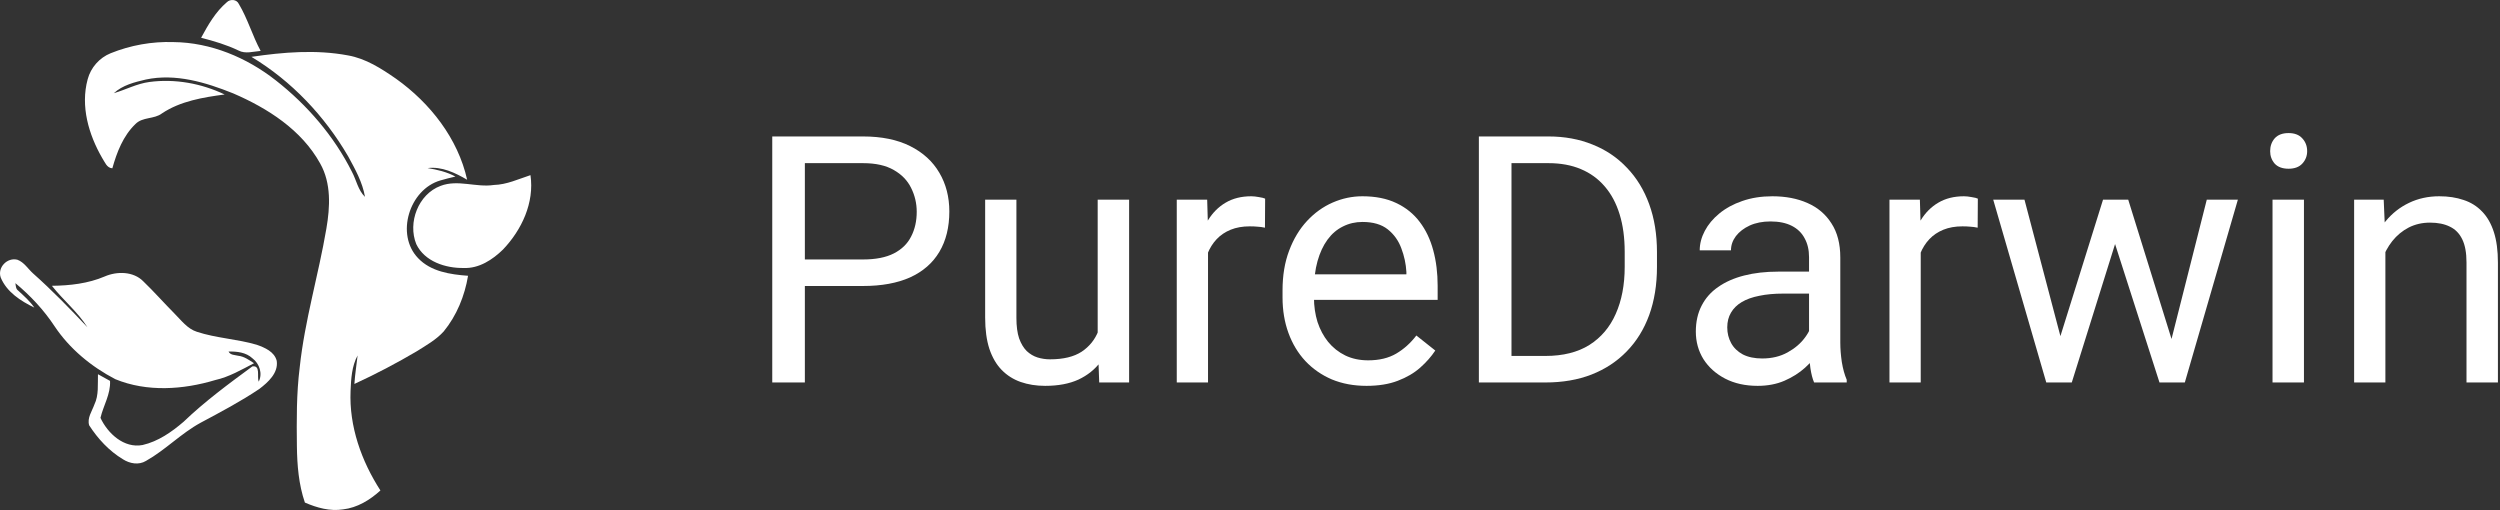
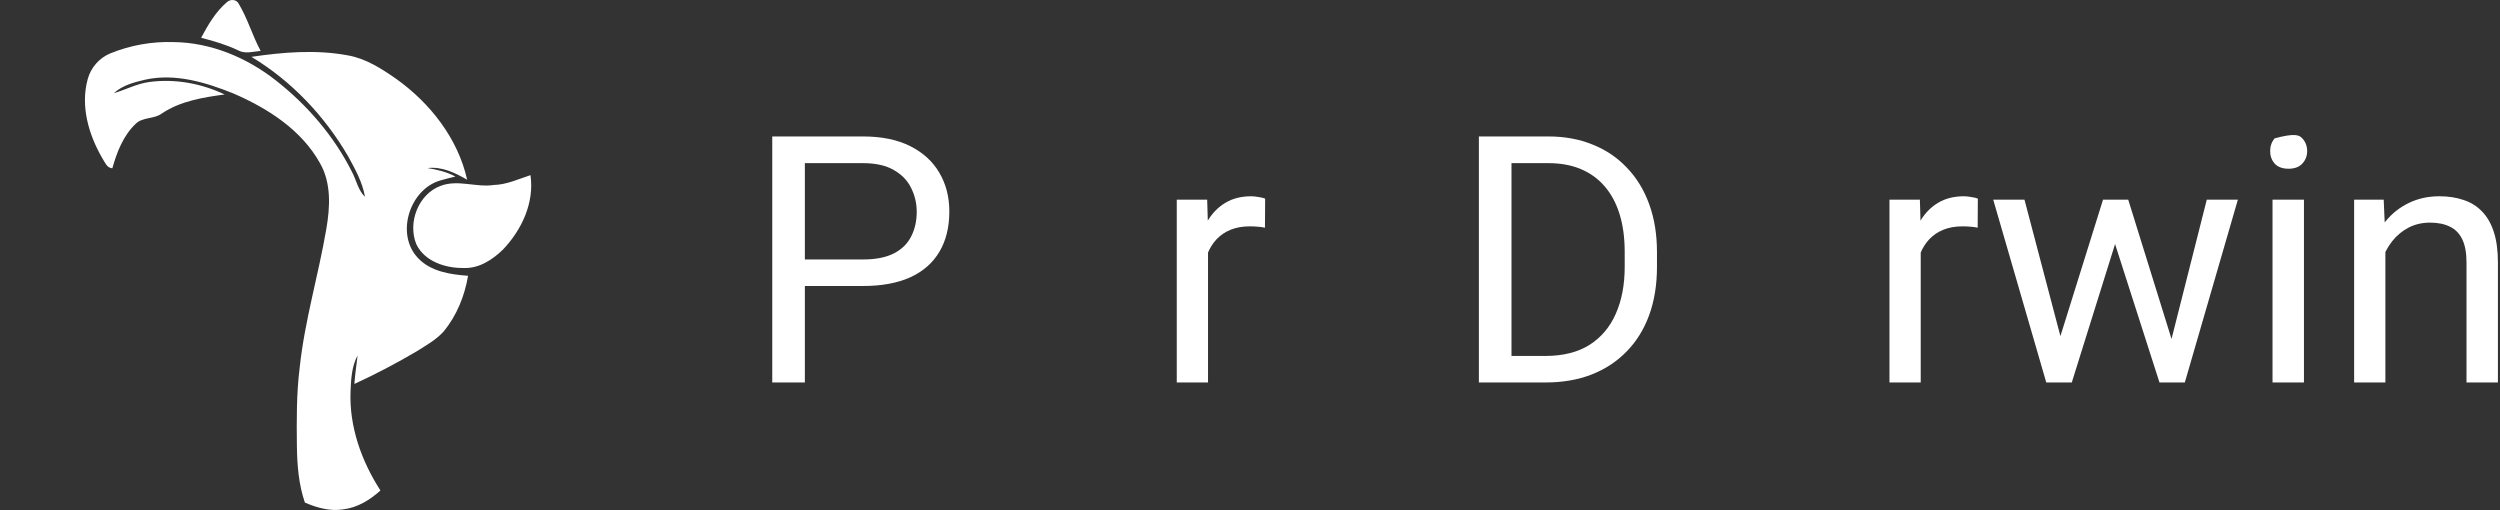
<svg xmlns="http://www.w3.org/2000/svg" width="652" height="133" viewBox="0 0 652 133" fill="none">
  <rect x="0" y="0" width="652" height="133" fill="#333333" stroke="none" />
  <path d="M128.79 48.242C132.16 48.152 135.208 46.704 138.346 45.678C139.401 52.87 136.062 59.959 131.178 65.081C128.457 67.742 124.918 70.053 120.955 69.89C116.211 69.974 110.721 68.207 108.558 63.651C106.297 58.046 109.079 50.644 114.902 48.478C119.392 46.746 124.179 48.948 128.79 48.242ZM28.862 13.883C34.031 11.795 39.654 10.787 45.235 10.975C54.967 11.071 64.359 15.011 71.933 20.966C80.132 27.391 87.113 35.494 91.785 44.809C92.948 46.975 93.366 49.576 95.19 51.349C94.548 47.542 92.627 44.127 90.803 40.779C84.677 30.269 76.042 21.122 65.571 14.824C73.873 13.599 82.423 12.887 90.73 14.444C95.414 15.264 99.474 17.889 103.304 20.549C112.199 26.896 119.422 36.103 121.834 46.879C118.695 45.063 115.259 43.379 111.509 43.832C114.023 44.248 116.52 44.827 118.78 46.046C117.459 46.372 116.132 46.656 114.835 47.06C106.758 49.407 103.104 61.148 109.03 67.314C112.369 70.843 117.447 71.585 122.07 71.923C121.186 77.184 119.119 82.288 115.72 86.439C113.751 88.611 111.151 90.065 108.697 91.61C103.425 94.723 97.99 97.571 92.427 100.135C92.591 97.643 92.978 95.175 93.263 92.702C91.73 95.525 91.561 98.807 91.427 101.945C91.027 111.176 94.251 120.22 99.214 127.912C96.493 130.392 93.191 132.419 89.464 132.847C86.04 133.39 82.629 132.419 79.514 131.068C77.896 126.349 77.496 121.33 77.43 116.376C77.351 109.529 77.308 102.651 78.163 95.839C79.466 83.585 83.059 71.742 85.119 59.627C86.089 53.962 86.422 47.808 83.495 42.625C78.672 33.883 69.794 28.218 60.814 24.35C53.664 21.479 45.774 19.089 38.024 20.742C35.079 21.43 31.971 22.203 29.686 24.308C32.795 23.391 35.715 21.81 38.964 21.382C45.641 20.483 52.531 21.756 58.59 24.64C52.961 25.388 47.071 26.353 42.254 29.563C40.206 31.138 37.188 30.438 35.322 32.35C32.122 35.416 30.468 39.711 29.298 43.892C27.832 43.814 27.347 42.245 26.657 41.219C23.112 35.084 20.96 27.693 22.863 20.676C23.675 17.623 25.923 15.065 28.862 13.883ZM59.154 0.585C60.063 -0.314 61.741 -0.187 62.293 1.044C64.608 4.911 65.832 9.315 67.977 13.279C66.08 13.424 64.008 14.124 62.208 13.177C59.099 11.68 55.785 10.703 52.452 9.852C54.264 6.504 56.209 3.089 59.154 0.585Z" fill="white" />
-   <path d="M0.182 72.364C-0.714 69.751 1.879 67.072 4.527 67.736C6.284 68.376 7.29 70.113 8.629 71.314C13.604 75.736 18.252 80.514 22.803 85.353C20.252 81.323 16.471 78.27 13.532 74.535C18.216 74.487 22.979 73.95 27.317 72.098C30.517 70.71 34.788 70.747 37.358 73.359C40.157 76.05 42.727 78.97 45.459 81.727C47.253 83.507 48.841 85.733 51.355 86.536C56.427 88.201 61.851 88.406 66.959 89.914C69.055 90.656 71.582 91.724 72.17 94.114C72.63 97.263 69.922 99.688 67.65 101.426C62.753 104.714 57.518 107.477 52.319 110.253C47.199 113.04 43.139 117.36 38.067 120.208C36.176 121.354 33.831 120.908 32.056 119.773C28.456 117.607 25.517 114.428 23.257 110.922C22.675 109.022 23.997 107.242 24.608 105.517C25.808 103.049 25.451 100.243 25.548 97.595C26.602 98.162 27.65 98.747 28.699 99.338C28.881 102.79 26.96 105.746 26.202 108.98C28.081 113.016 32.328 116.998 37.2 116.057C41.254 115.122 44.775 112.666 47.883 109.993C53.428 104.678 59.639 100.099 65.82 95.556C68.031 95.23 66.959 98.204 67.468 99.544C68.546 97.432 67.674 94.826 65.832 93.444C64.159 91.887 61.79 91.622 59.608 91.688C60.087 92.635 61.214 92.551 62.105 92.78C63.675 92.949 64.965 93.89 66.244 94.729C62.996 96.406 59.766 98.301 56.167 99.109C47.774 101.643 38.321 102.289 30.08 98.892C23.809 95.628 18.167 90.982 14.228 85.082C11.435 80.84 7.926 77.094 4.018 73.848C4.127 74.548 4.103 75.362 4.769 75.809C6.254 77.19 7.799 78.53 8.951 80.219C5.406 78.511 1.728 76.14 0.182 72.364Z" fill="white" />
  <path d="M622.11 62.248V99.749H613.957V52.068H621.669L622.11 62.248ZM620.171 74.102L616.778 73.969C616.807 70.709 617.292 67.697 618.232 64.936C619.172 62.145 620.494 59.721 622.198 57.665C623.902 55.608 625.929 54.022 628.279 52.906C630.659 51.76 633.288 51.187 636.167 51.187C638.517 51.187 640.632 51.51 642.513 52.157C644.393 52.773 645.994 53.772 647.316 55.153C648.667 56.534 649.695 58.326 650.401 60.529C651.106 62.703 651.458 65.362 651.458 68.505V99.749H643.262V68.417C643.262 65.92 642.894 63.922 642.16 62.424C641.426 60.896 640.353 59.795 638.943 59.119C637.533 58.414 635.8 58.061 633.743 58.061C631.716 58.061 629.865 58.487 628.191 59.339C626.546 60.191 625.121 61.366 623.916 62.865C622.741 64.363 621.816 66.082 621.14 68.02C620.494 69.93 620.171 71.957 620.171 74.102Z" fill="white" />
-   <path d="M600.87 52.068V99.749H592.673V52.068H600.87ZM592.056 39.421C592.056 38.099 592.453 36.983 593.246 36.072C594.069 35.161 595.273 34.706 596.859 34.706C598.416 34.706 599.606 35.161 600.429 36.072C601.281 36.983 601.707 38.099 601.707 39.421C601.707 40.684 601.281 41.771 600.429 42.682C599.606 43.563 598.416 44.004 596.859 44.004C595.273 44.004 594.069 43.563 593.246 42.682C592.453 41.771 592.056 40.684 592.056 39.421Z" fill="white" />
+   <path d="M600.87 52.068V99.749H592.673V52.068H600.87ZM592.056 39.421C592.056 38.099 592.453 36.983 593.246 36.072C598.416 34.706 599.606 35.161 600.429 36.072C601.281 36.983 601.707 38.099 601.707 39.421C601.707 40.684 601.281 41.771 600.429 42.682C599.606 43.563 598.416 44.004 596.859 44.004C595.273 44.004 594.069 43.563 593.246 42.682C592.453 41.771 592.056 40.684 592.056 39.421Z" fill="white" />
  <path d="M536.223 91.288L548.473 52.068H553.85L552.792 59.868L540.321 99.749H535.077L536.223 91.288ZM527.982 52.068L538.426 91.728L539.175 99.749H533.667L519.83 52.068H527.982ZM565.571 91.42L575.53 52.068H583.639L569.802 99.749H564.338L565.571 91.42ZM555.039 52.068L567.026 90.627L568.392 99.749H563.192L550.368 59.78L549.311 52.068H555.039Z" fill="white" />
  <path d="M500.925 59.56V99.749H492.773V52.068H500.705L500.925 59.56ZM515.82 51.804L515.776 59.383C515.1 59.236 514.454 59.148 513.837 59.119C513.249 59.06 512.574 59.031 511.81 59.031C509.93 59.031 508.27 59.325 506.83 59.912C505.391 60.5 504.172 61.322 503.173 62.38C502.174 63.438 501.381 64.701 500.793 66.17C500.235 67.609 499.868 69.196 499.691 70.929L497.4 72.251C497.4 69.372 497.679 66.669 498.237 64.143C498.825 61.616 499.721 59.383 500.925 57.444C502.13 55.476 503.657 53.949 505.508 52.861C507.388 51.745 509.621 51.187 512.206 51.187C512.794 51.187 513.47 51.261 514.233 51.407C514.997 51.525 515.526 51.657 515.82 51.804Z" fill="white" />
-   <path d="M471.797 91.596V67.051C471.797 65.171 471.415 63.54 470.651 62.16C469.917 60.749 468.8 59.663 467.302 58.899C465.804 58.135 463.953 57.753 461.75 57.753C459.693 57.753 457.887 58.105 456.33 58.811C454.802 59.516 453.597 60.441 452.716 61.587C451.864 62.733 451.438 63.966 451.438 65.288H443.286C443.286 63.584 443.726 61.895 444.608 60.221C445.489 58.546 446.752 57.033 448.398 55.682C450.072 54.301 452.07 53.214 454.391 52.421C456.741 51.598 459.355 51.187 462.234 51.187C465.701 51.187 468.756 51.775 471.4 52.95C474.074 54.125 476.16 55.902 477.658 58.282C479.186 60.632 479.949 63.584 479.949 67.139V89.349C479.949 90.935 480.082 92.624 480.346 94.416C480.64 96.209 481.066 97.751 481.624 99.044V99.749H473.119C472.708 98.808 472.385 97.56 472.15 96.003C471.914 94.416 471.797 92.948 471.797 91.596ZM473.207 70.841L473.295 76.57H465.055C462.734 76.57 460.663 76.76 458.841 77.142C457.02 77.495 455.492 78.038 454.258 78.773C453.025 79.507 452.084 80.433 451.438 81.549C450.792 82.636 450.469 83.914 450.469 85.383C450.469 86.881 450.806 88.247 451.482 89.481C452.158 90.715 453.171 91.699 454.523 92.433C455.904 93.139 457.593 93.491 459.59 93.491C462.088 93.491 464.291 92.962 466.2 91.905C468.11 90.847 469.623 89.555 470.739 88.027C471.885 86.499 472.502 85.016 472.59 83.576L476.071 87.498C475.866 88.732 475.308 90.098 474.397 91.596C473.486 93.094 472.267 94.534 470.739 95.915C469.241 97.266 467.449 98.397 465.363 99.308C463.307 100.189 460.986 100.63 458.401 100.63C455.169 100.63 452.334 99.998 449.896 98.735C447.487 97.472 445.607 95.783 444.255 93.667C442.933 91.523 442.272 89.129 442.272 86.484C442.272 83.929 442.772 81.681 443.771 79.742C444.769 77.774 446.209 76.144 448.089 74.851C449.969 73.529 452.231 72.53 454.875 71.854C457.519 71.179 460.472 70.841 463.733 70.841H473.207Z" fill="white" />
  <path d="M403.054 99.749H389.657L389.746 92.83H403.054C407.637 92.83 411.456 91.875 414.511 89.966C417.566 88.027 419.858 85.324 421.385 81.858C422.943 78.362 423.721 74.278 423.721 69.607V65.685C423.721 62.013 423.28 58.752 422.399 55.902C421.518 53.023 420.225 50.599 418.521 48.631C416.817 46.633 414.731 45.12 412.264 44.092C409.825 43.064 407.02 42.55 403.847 42.55H389.393V35.587H403.847C408.048 35.587 411.882 36.292 415.348 37.703C418.815 39.083 421.797 41.096 424.294 43.74C426.82 46.354 428.759 49.527 430.111 53.258C431.462 56.96 432.138 61.132 432.138 65.773V69.607C432.138 74.249 431.462 78.435 430.111 82.166C428.759 85.868 426.806 89.026 424.25 91.64C421.723 94.255 418.668 96.267 415.084 97.677C411.529 99.058 407.519 99.749 403.054 99.749ZM394.196 35.587V99.749H385.691V35.587H394.196Z" fill="white" />
-   <path d="M356.387 100.63C353.067 100.63 350.056 100.072 347.353 98.955C344.68 97.81 342.374 96.209 340.435 94.152C338.525 92.096 337.056 89.657 336.028 86.837C335 84.017 334.486 80.932 334.486 77.583V75.732C334.486 71.854 335.058 68.402 336.204 65.376C337.35 62.321 338.907 59.736 340.875 57.621C342.844 55.506 345.076 53.904 347.573 52.818C350.071 51.73 352.656 51.187 355.329 51.187C358.737 51.187 361.675 51.775 364.143 52.95C366.64 54.125 368.681 55.77 370.268 57.885C371.854 59.971 373.029 62.439 373.793 65.288C374.557 68.109 374.939 71.193 374.939 74.542V78.2H339.333V71.546H366.787V70.929C366.669 68.814 366.228 66.757 365.465 64.76C364.73 62.762 363.555 61.117 361.939 59.824C360.323 58.532 358.12 57.885 355.329 57.885C353.478 57.885 351.774 58.282 350.217 59.075C348.66 59.839 347.324 60.984 346.207 62.512C345.091 64.04 344.224 65.905 343.607 68.109C342.99 70.312 342.682 72.853 342.682 75.732V77.583C342.682 79.845 342.99 81.975 343.607 83.973C344.254 85.941 345.179 87.674 346.384 89.173C347.618 90.671 349.101 91.846 350.834 92.698C352.597 93.55 354.595 93.976 356.827 93.976C359.707 93.976 362.145 93.388 364.143 92.213C366.14 91.038 367.888 89.466 369.387 87.498L374.322 91.42C373.294 92.977 371.986 94.461 370.4 95.871C368.814 97.281 366.86 98.427 364.539 99.308C362.248 100.189 359.53 100.63 356.387 100.63Z" fill="white" />
  <path d="M315.052 59.56V99.749H306.899V52.068H314.831L315.052 59.56ZM329.946 51.804L329.902 59.383C329.227 59.236 328.58 59.148 327.963 59.119C327.376 59.06 326.7 59.031 325.936 59.031C324.056 59.031 322.396 59.325 320.957 59.912C319.517 60.5 318.298 61.322 317.299 62.38C316.3 63.438 315.507 64.701 314.92 66.17C314.361 67.609 313.994 69.196 313.818 70.929L311.526 72.251C311.526 69.372 311.806 66.669 312.364 64.143C312.951 61.616 313.847 59.383 315.052 57.444C316.256 55.476 317.784 53.949 319.635 52.861C321.515 51.745 323.748 51.187 326.333 51.187C326.92 51.187 327.596 51.261 328.36 51.407C329.124 51.525 329.653 51.657 329.946 51.804Z" fill="white" />
-   <path d="M286.276 88.732V52.068H294.473V99.749H286.673L286.276 88.732ZM287.819 78.685L291.212 78.597C291.212 81.769 290.874 84.707 290.198 87.41C289.552 90.083 288.494 92.404 287.025 94.373C285.556 96.341 283.632 97.883 281.253 98.999C278.873 100.086 275.979 100.63 272.571 100.63C270.251 100.63 268.121 100.292 266.182 99.616C264.272 98.941 262.627 97.898 261.246 96.488C259.866 95.078 258.793 93.241 258.029 90.979C257.295 88.717 256.928 86 256.928 82.827V52.068H265.08V82.915C265.08 85.06 265.315 86.837 265.785 88.247C266.285 89.628 266.946 90.73 267.768 91.552C268.62 92.345 269.56 92.904 270.588 93.227C271.646 93.55 272.733 93.712 273.849 93.712C277.316 93.712 280.063 93.05 282.09 91.728C284.117 90.377 285.571 88.57 286.452 86.308C287.363 84.017 287.819 81.476 287.819 78.685Z" fill="white" />
  <path d="M225.067 74.587H207.925V67.668H225.067C228.387 67.668 231.075 67.139 233.132 66.082C235.188 65.024 236.686 63.555 237.626 61.675C238.596 59.795 239.081 57.65 239.081 55.241C239.081 53.038 238.596 50.967 237.626 49.028C236.686 47.089 235.188 45.532 233.132 44.357C231.075 43.152 228.387 42.55 225.067 42.55H209.908V99.749H201.404V35.587H225.067C229.915 35.587 234.013 36.425 237.362 38.099C240.711 39.774 243.252 42.095 244.986 45.062C246.719 48 247.586 51.363 247.586 55.153C247.586 59.266 246.719 62.777 244.986 65.685C243.252 68.594 240.711 70.811 237.362 72.339C234.013 73.837 229.915 74.587 225.067 74.587Z" fill="white" />
</svg>